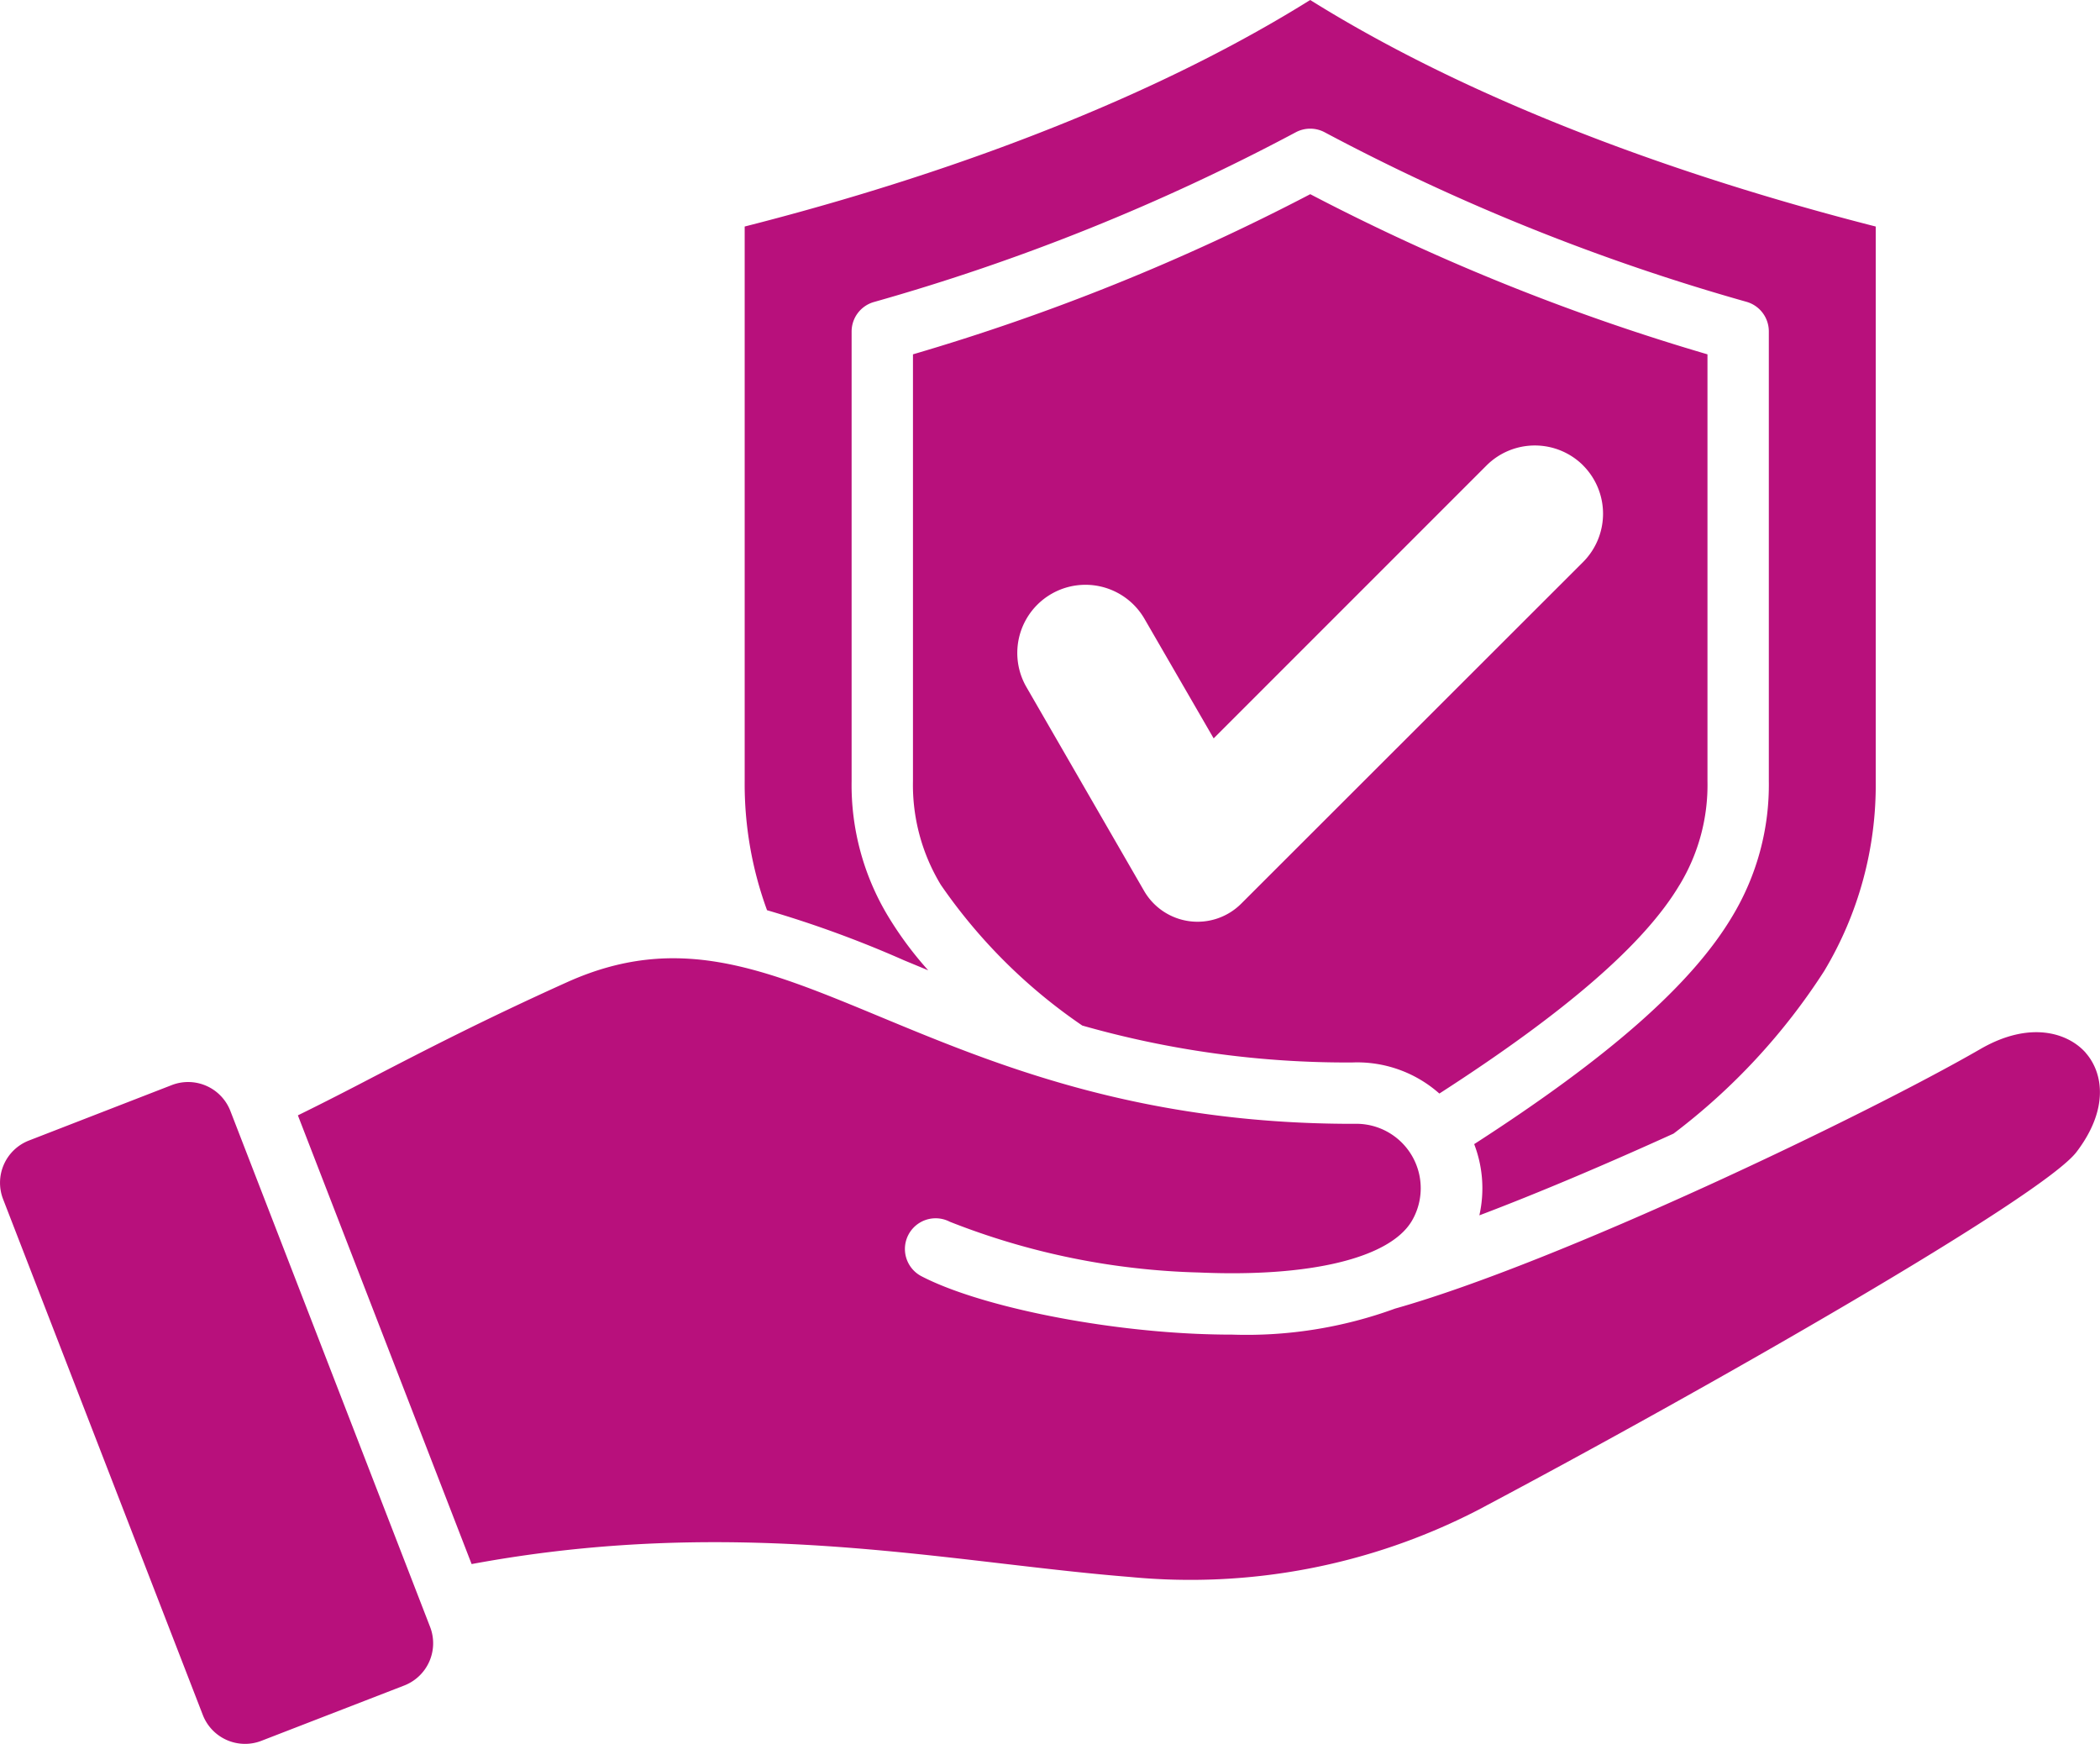
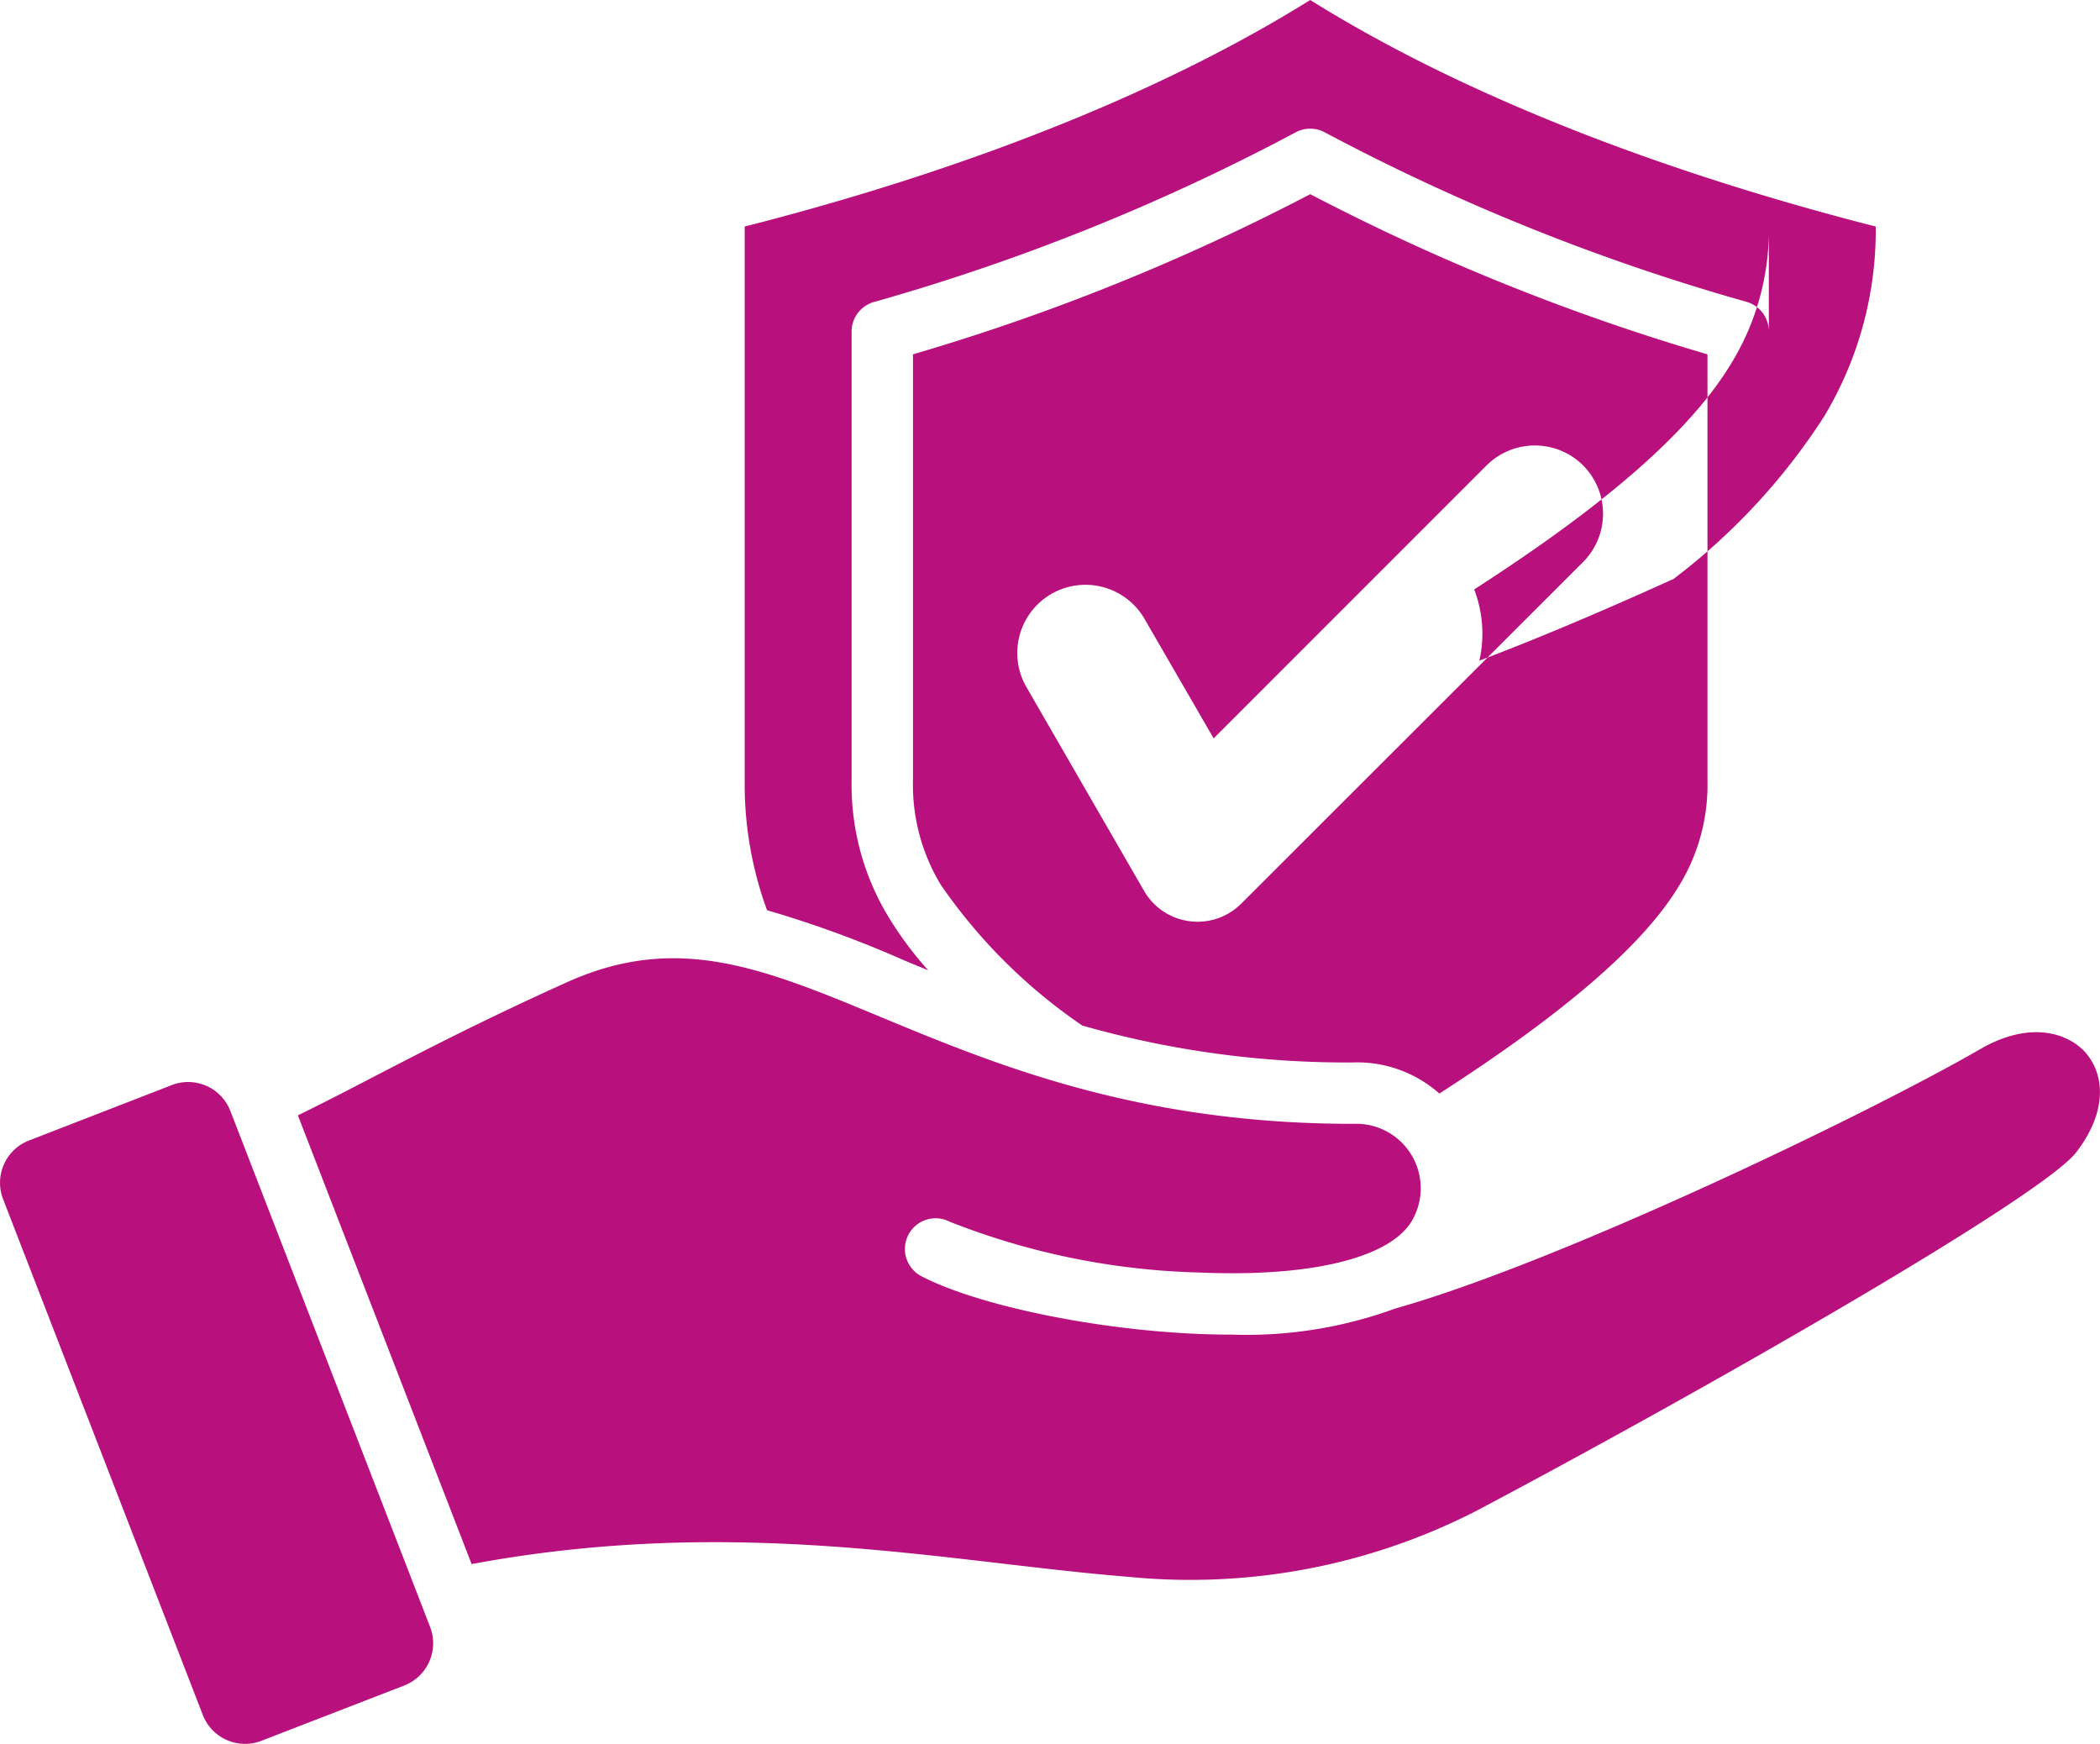
<svg xmlns="http://www.w3.org/2000/svg" width="77.082" height="64" viewBox="0 0 77.082 64">
-   <path id="Freight_Insurance" data-name="Freight Insurance" d="M44.643,90.544a13.462,13.462,0,0,1-.82-4.734V65.453c4.721-1.2,13.5-3.785,20.758-8.314,7.254,4.529,16.037,7.109,20.758,8.314V85.811a13.265,13.265,0,0,1-1.891,6.966,23.243,23.243,0,0,1-5.53,5.968c-2.424,1.1-4.915,2.163-7.128,3a4.517,4.517,0,0,0-.19-2.614c4.979-3.21,8-5.88,9.475-8.362a9.347,9.347,0,0,0,1.34-4.965V69.3a1.128,1.128,0,0,0-.81-1.081A77.958,77.958,0,0,1,65.123,62a1.129,1.129,0,0,0-1.083,0,77.961,77.961,0,0,1-15.481,6.226,1.127,1.127,0,0,0-.811,1.081v16.5a9.326,9.326,0,0,0,1.342,4.965,13.114,13.114,0,0,0,1.47,1.98l-.882-.365a40.487,40.487,0,0,0-5.034-1.841Zm33.494-.925c-1.279,2.154-4.167,4.662-8.815,7.656a4.548,4.548,0,0,0-3.195-1.141,35.45,35.45,0,0,1-9.912-1.355,19.911,19.911,0,0,1-5.19-5.161A7.076,7.076,0,0,1,50,85.805V70.144a80.116,80.116,0,0,0,14.583-5.878,80.084,80.084,0,0,0,14.58,5.878V85.805a7.074,7.074,0,0,1-1.025,3.815Zm-3.54-15.4a2.511,2.511,0,0,0-3.54,0l-10.02,10.02L58.5,79.855a2.5,2.5,0,0,0-4.336,2.5l4.319,7.481a2.267,2.267,0,0,0,3.566.469L74.6,77.764a2.511,2.511,0,0,0,0-3.54ZM24.944,97.911a1.663,1.663,0,0,0-2.147-.948L17.549,99a1.663,1.663,0,0,0-.948,2.147l7.333,18.937a1.663,1.663,0,0,0,2.147.948L31.329,119a1.663,1.663,0,0,0,.948-2.147L24.944,97.911Zm68.105-2.13c-.639-.726-2.038-1.2-3.875-.136-4.156,2.4-15.426,7.814-21.476,9.522a15.892,15.892,0,0,1-5.968.956c-.448,0-.89-.011-1.318-.029-3.817-.166-8.063-1.056-10.1-2.114a1.127,1.127,0,1,1,1.04-2,26.76,26.76,0,0,0,9.158,1.863c4.074.178,6.99-.529,7.8-1.891a2.366,2.366,0,0,0-2.121-3.566h-.042c-7.877,0-13.12-2.174-17.333-3.922-4.337-1.8-7.469-3.1-11.522-1.271-3.028,1.366-5.17,2.475-7.061,3.453-.956.5-1.869.968-2.808,1.429L33.8,114.544c7.589-1.408,13.911-.67,19.516-.014,1.622.189,3.152.368,4.637.486a23.014,23.014,0,0,0,12.756-2.44c8.427-4.464,20.753-11.516,22-13.157,1.211-1.59.967-2.922.337-3.638Z" transform="translate(-16.489 -57.139)" fill="#b8107c" fill-rule="evenodd" />
+   <path id="Freight_Insurance" data-name="Freight Insurance" d="M44.643,90.544a13.462,13.462,0,0,1-.82-4.734V65.453c4.721-1.2,13.5-3.785,20.758-8.314,7.254,4.529,16.037,7.109,20.758,8.314a13.265,13.265,0,0,1-1.891,6.966,23.243,23.243,0,0,1-5.53,5.968c-2.424,1.1-4.915,2.163-7.128,3a4.517,4.517,0,0,0-.19-2.614c4.979-3.21,8-5.88,9.475-8.362a9.347,9.347,0,0,0,1.34-4.965V69.3a1.128,1.128,0,0,0-.81-1.081A77.958,77.958,0,0,1,65.123,62a1.129,1.129,0,0,0-1.083,0,77.961,77.961,0,0,1-15.481,6.226,1.127,1.127,0,0,0-.811,1.081v16.5a9.326,9.326,0,0,0,1.342,4.965,13.114,13.114,0,0,0,1.47,1.98l-.882-.365a40.487,40.487,0,0,0-5.034-1.841Zm33.494-.925c-1.279,2.154-4.167,4.662-8.815,7.656a4.548,4.548,0,0,0-3.195-1.141,35.45,35.45,0,0,1-9.912-1.355,19.911,19.911,0,0,1-5.19-5.161A7.076,7.076,0,0,1,50,85.805V70.144a80.116,80.116,0,0,0,14.583-5.878,80.084,80.084,0,0,0,14.58,5.878V85.805a7.074,7.074,0,0,1-1.025,3.815Zm-3.54-15.4a2.511,2.511,0,0,0-3.54,0l-10.02,10.02L58.5,79.855a2.5,2.5,0,0,0-4.336,2.5l4.319,7.481a2.267,2.267,0,0,0,3.566.469L74.6,77.764a2.511,2.511,0,0,0,0-3.54ZM24.944,97.911a1.663,1.663,0,0,0-2.147-.948L17.549,99a1.663,1.663,0,0,0-.948,2.147l7.333,18.937a1.663,1.663,0,0,0,2.147.948L31.329,119a1.663,1.663,0,0,0,.948-2.147L24.944,97.911Zm68.105-2.13c-.639-.726-2.038-1.2-3.875-.136-4.156,2.4-15.426,7.814-21.476,9.522a15.892,15.892,0,0,1-5.968.956c-.448,0-.89-.011-1.318-.029-3.817-.166-8.063-1.056-10.1-2.114a1.127,1.127,0,1,1,1.04-2,26.76,26.76,0,0,0,9.158,1.863c4.074.178,6.99-.529,7.8-1.891a2.366,2.366,0,0,0-2.121-3.566h-.042c-7.877,0-13.12-2.174-17.333-3.922-4.337-1.8-7.469-3.1-11.522-1.271-3.028,1.366-5.17,2.475-7.061,3.453-.956.5-1.869.968-2.808,1.429L33.8,114.544c7.589-1.408,13.911-.67,19.516-.014,1.622.189,3.152.368,4.637.486a23.014,23.014,0,0,0,12.756-2.44c8.427-4.464,20.753-11.516,22-13.157,1.211-1.59.967-2.922.337-3.638Z" transform="translate(-16.489 -57.139)" fill="#b8107c" fill-rule="evenodd" />
</svg>